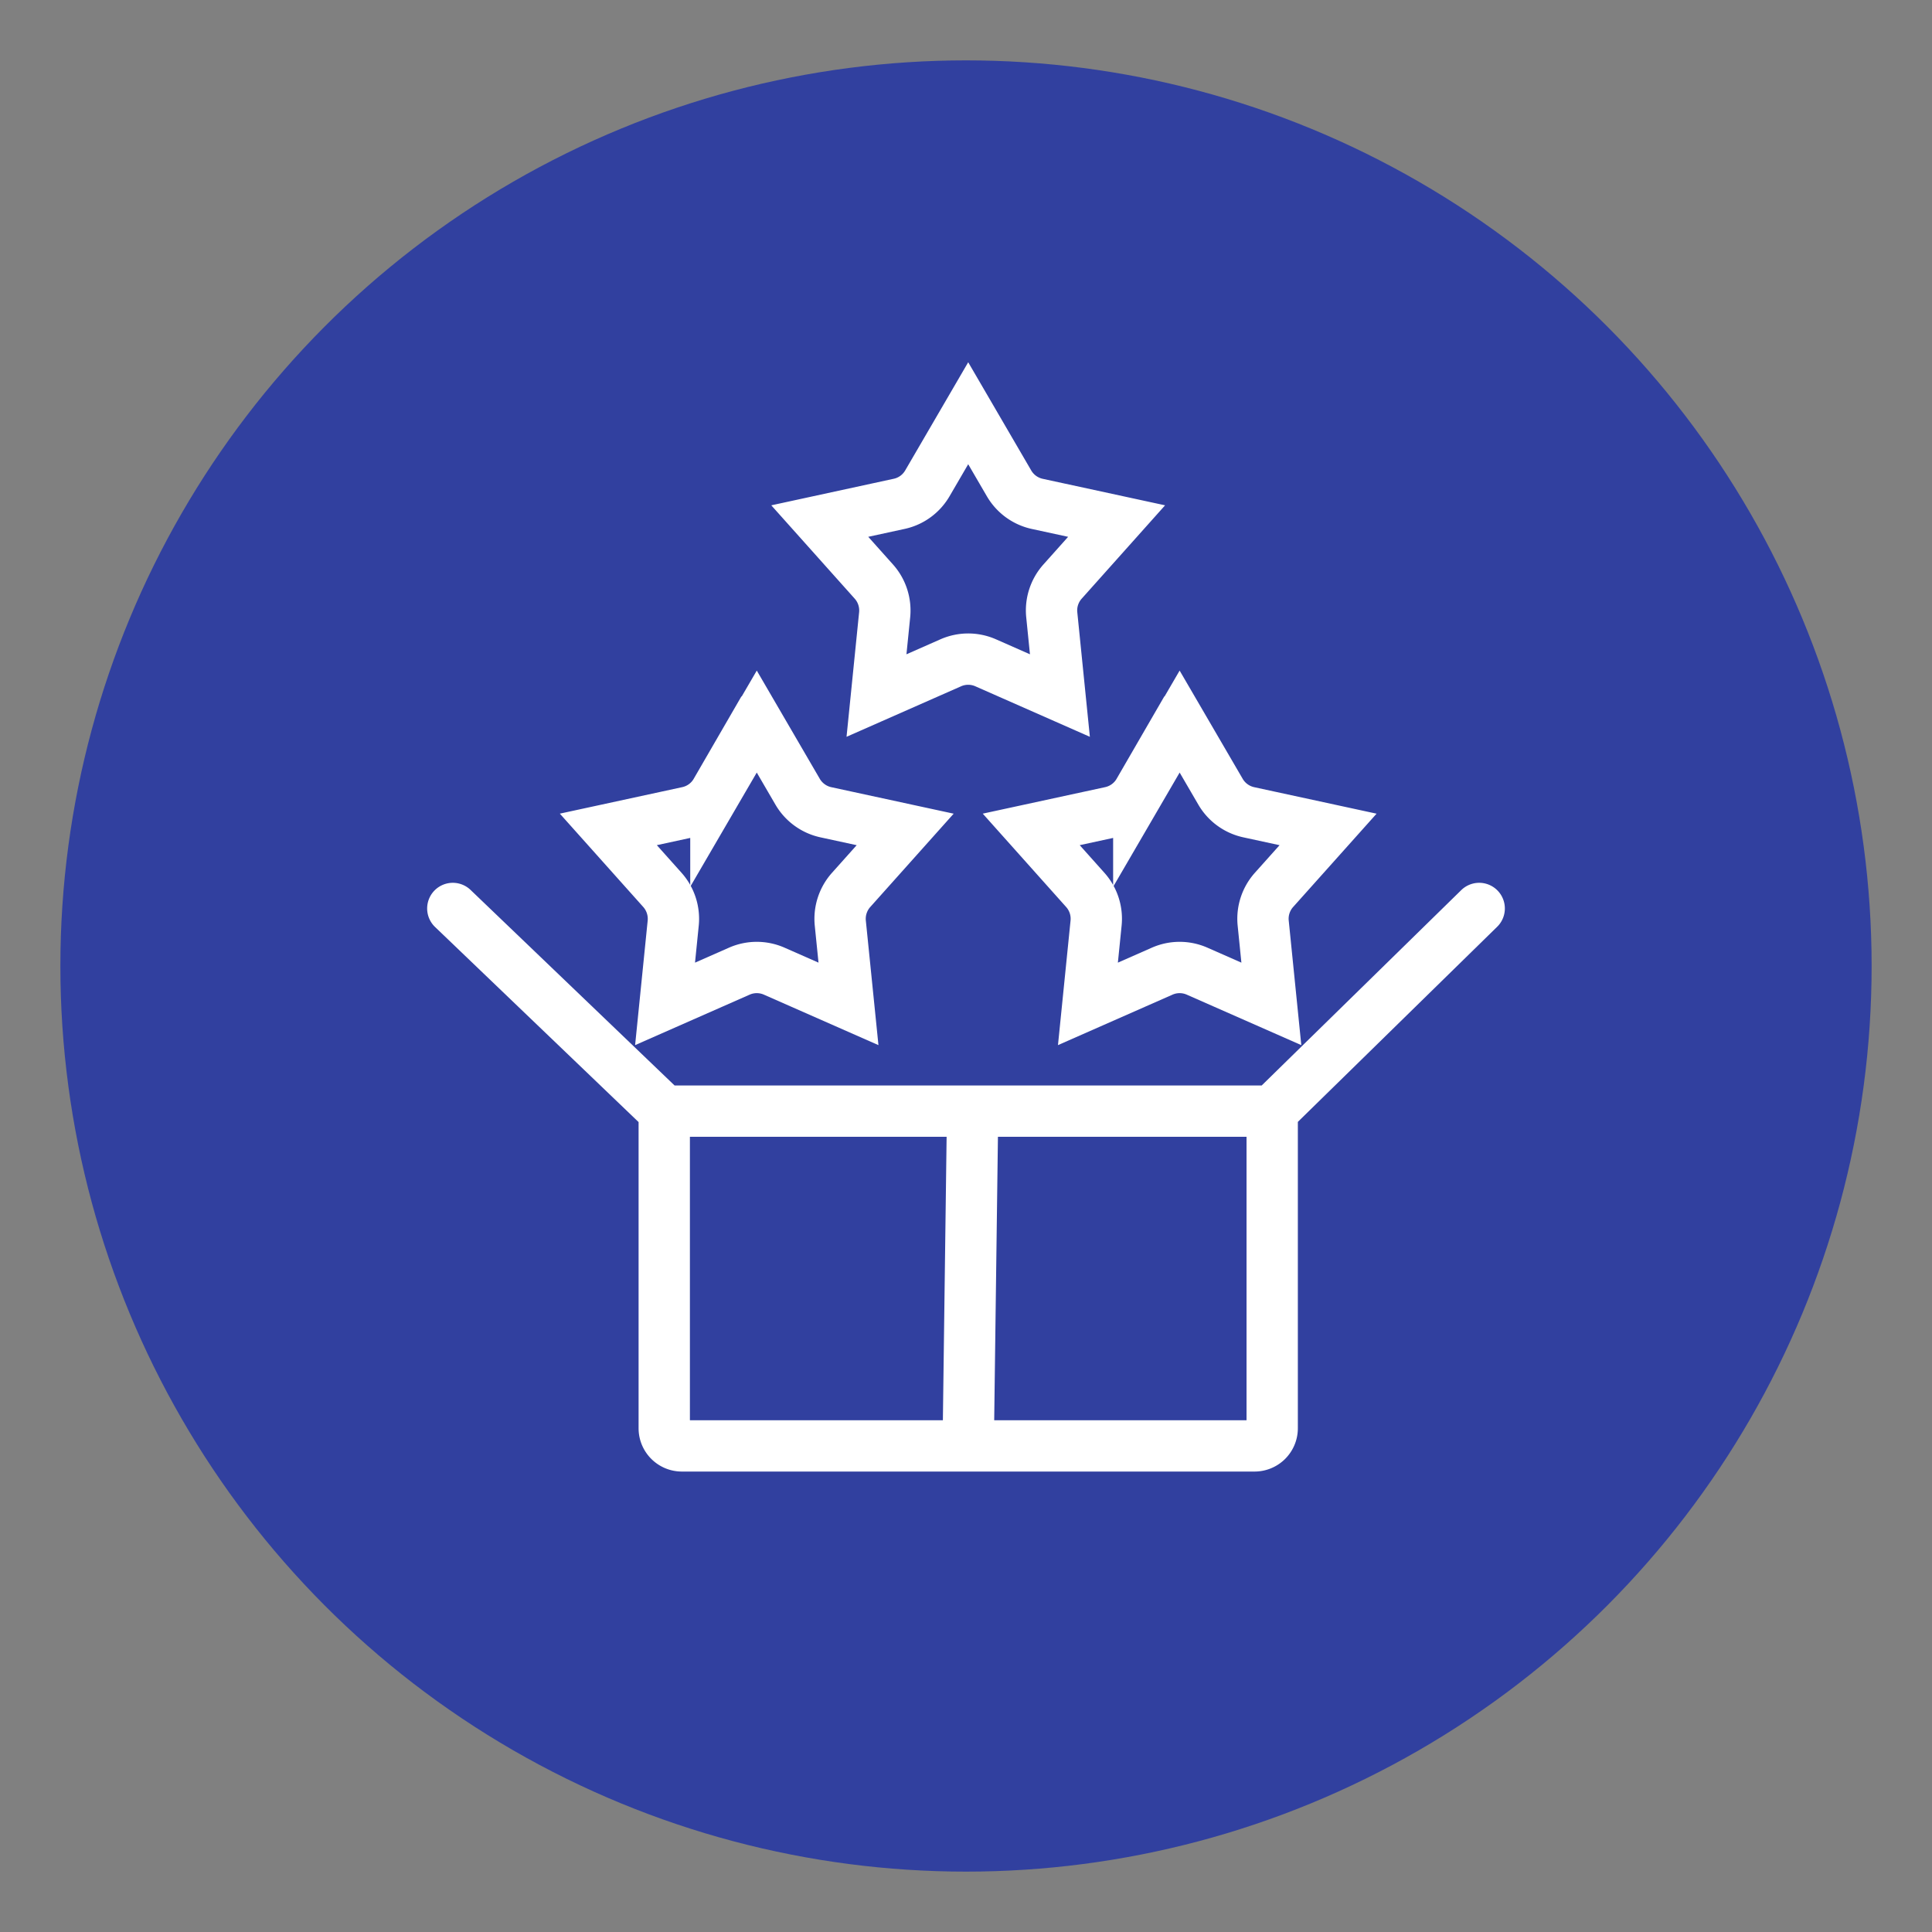
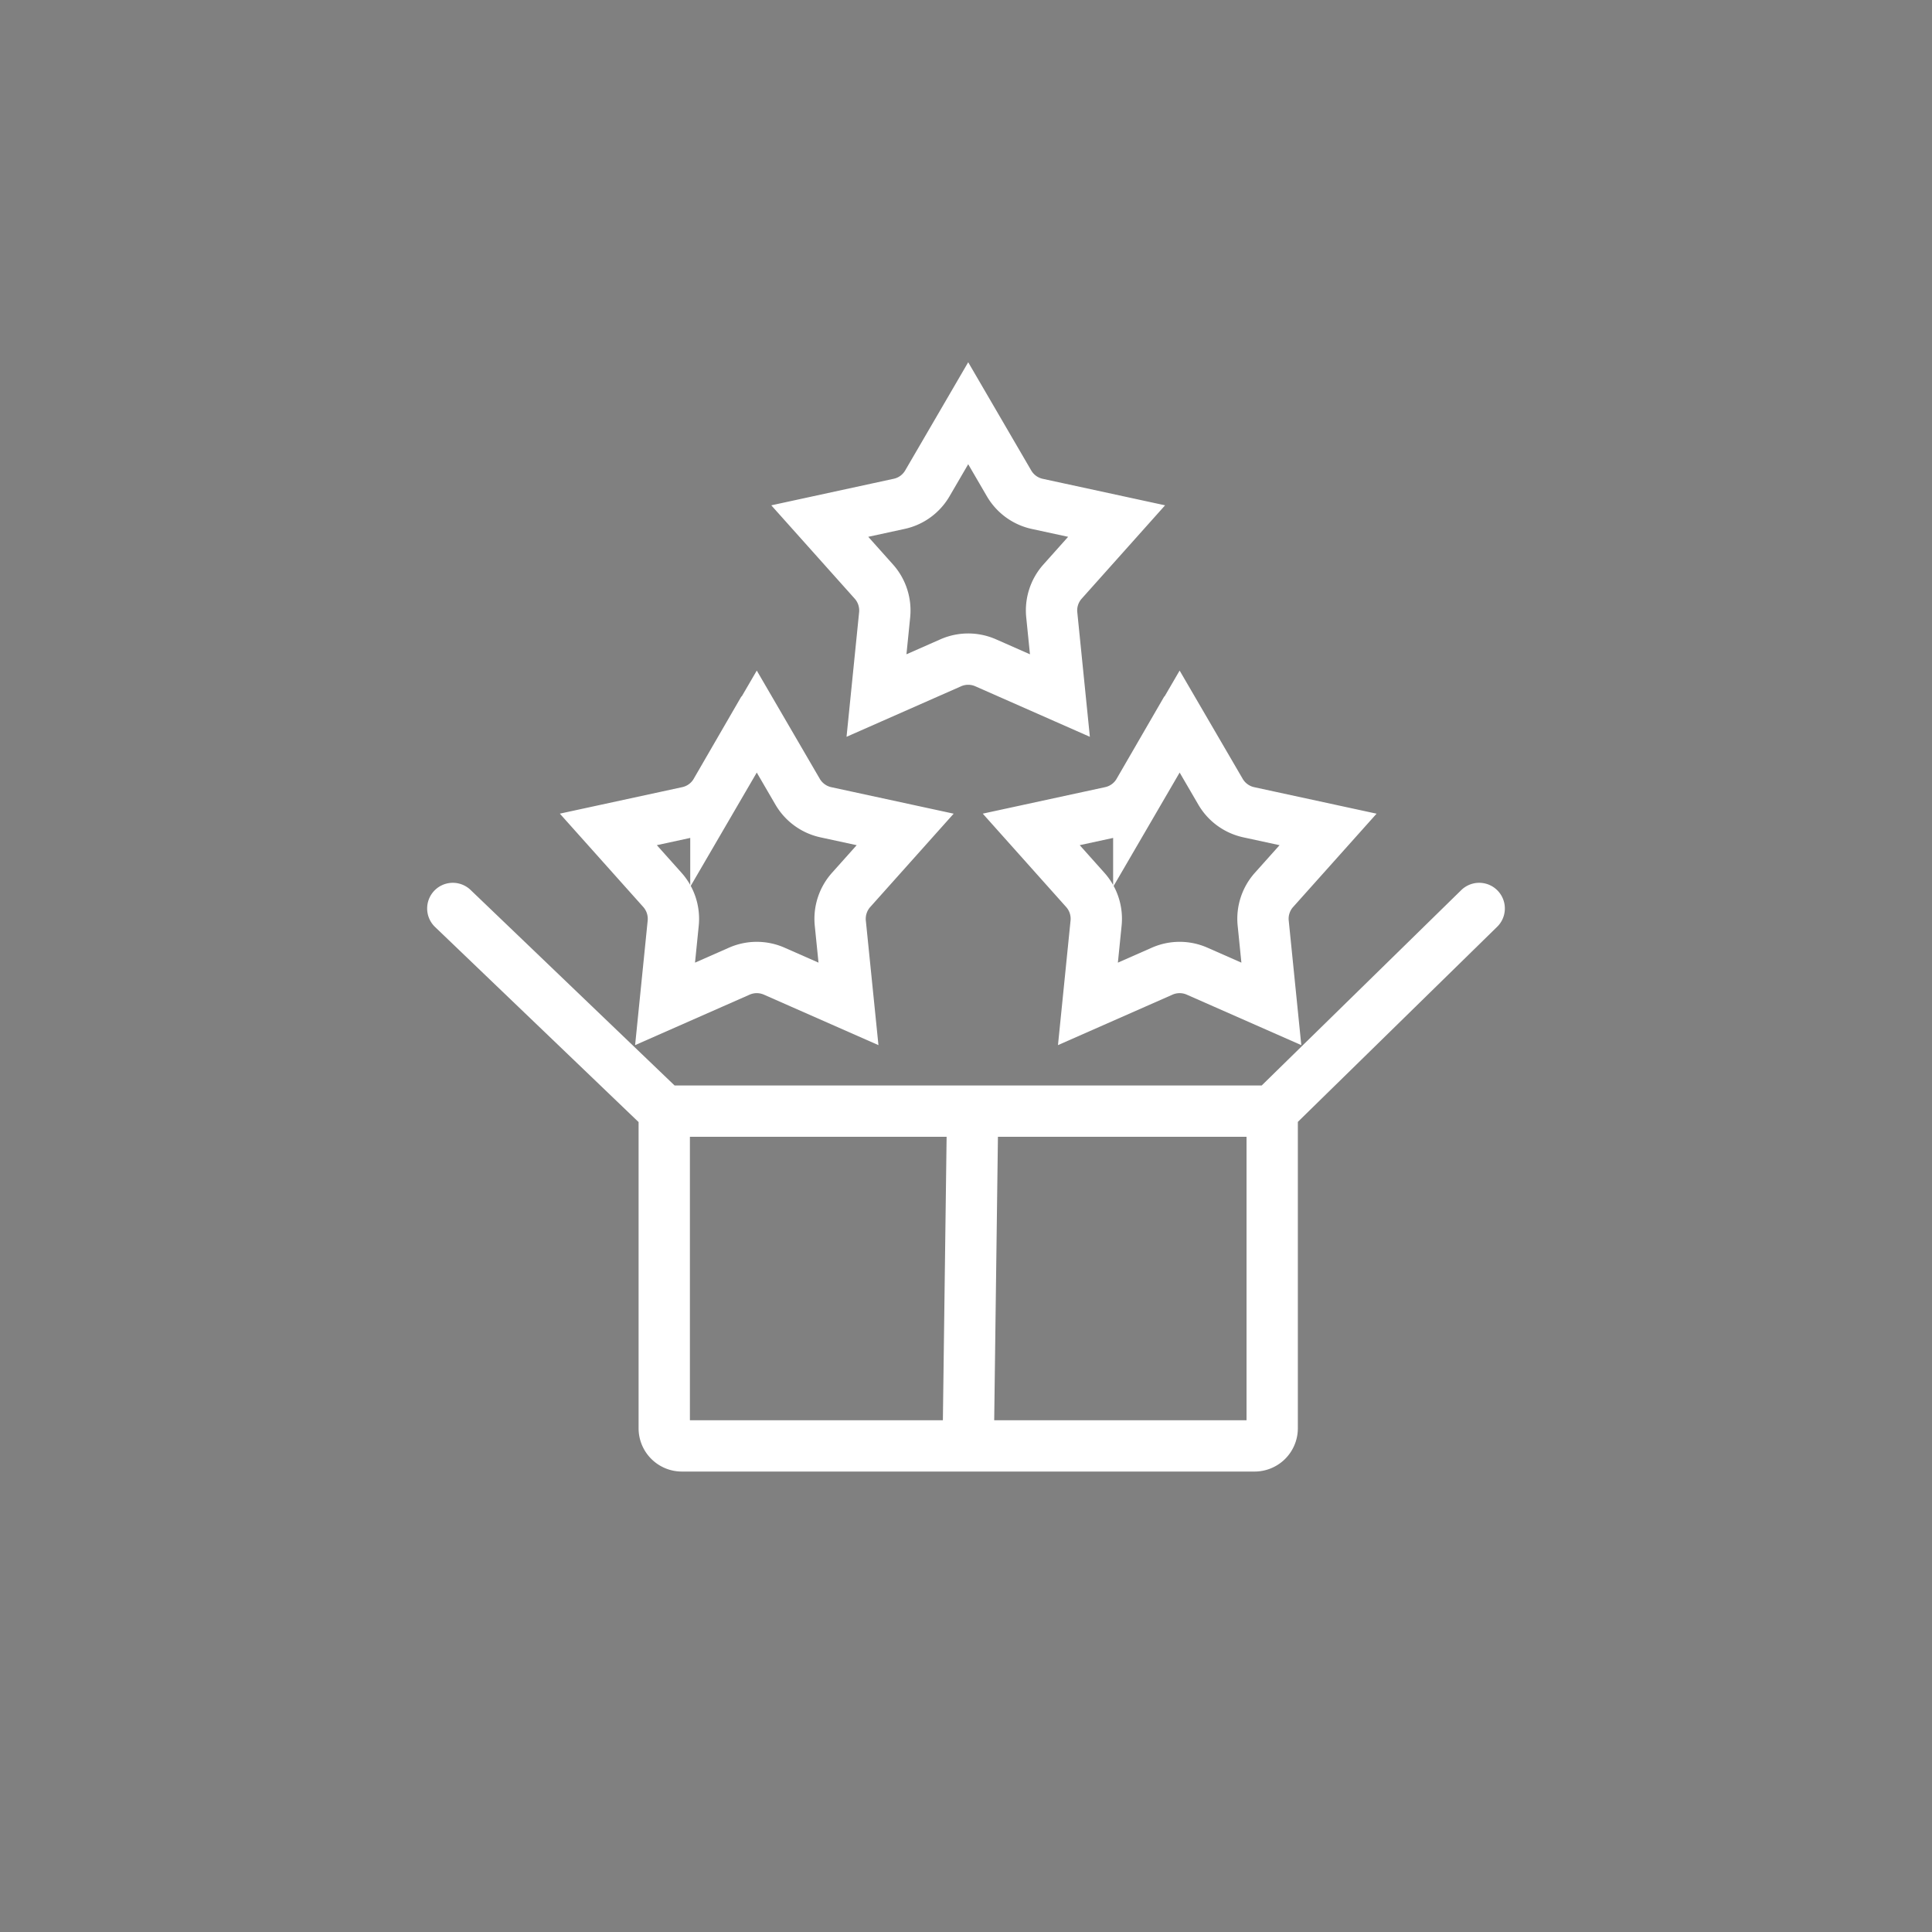
<svg xmlns="http://www.w3.org/2000/svg" width="64" height="64" viewBox="0 0 64 64" fill="none">
  <rect x="0" y="0" width="64" height="64" fill="#808080" stroke="none" />
-   <circle cx="32" cy="32" r="30" fill="#31409F" />
  <path d="m23.715 26.227 1.354-2.324 1.353 2.324c.203.348.542.594.935.68l2.628.569-1.791 2.004c-.268.3-.398.7-.358 1.1l.271 2.675-2.46-1.084a1.434 1.434 0 0 0-1.156 0l-2.46 1.084.27-2.675c.04-.4-.09-.8-.357-1.1l-1.792-2.005 2.628-.569c.393-.085.733-.331.935-.68Zm14.009 0 1.353-2.324 1.354 2.324c.202.348.542.594.935.68l2.628.569-1.792 2.004c-.268.3-.398.7-.357 1.1l.27 2.675-2.46-1.084a1.434 1.434 0 0 0-1.156 0l-2.46 1.084.27-2.675c.041-.4-.089-.8-.357-1.1l-1.791-2.005 2.628-.569c.393-.085.733-.331.935-.68ZM30.72 16.012l1.353-2.323 1.353 2.323c.203.348.542.595.936.68l2.627.569-1.791 2.005c-.268.3-.398.7-.357 1.1l.27 2.675-2.46-1.085a1.434 1.434 0 0 0-1.156 0l-2.46 1.085.27-2.675c.04-.4-.089-.8-.357-1.1l-1.792-2.005 2.628-.57c.394-.084.733-.331.936-.679Z" stroke="#fff" stroke-width="1.7" />
  <path d="m15 30.094 7.004 6.713m0 0v10.506c0 .323.262.584.584.584h9.485m-10.069-11.09H32.22m9.923 0v10.506a.584.584 0 0 1-.584.584h-9.485m10.069-11.09L49 30.094m-6.858 6.713h-9.923m0 0-.146 11.09" stroke="#fff" stroke-width="1.7" stroke-linecap="round" />
</svg>